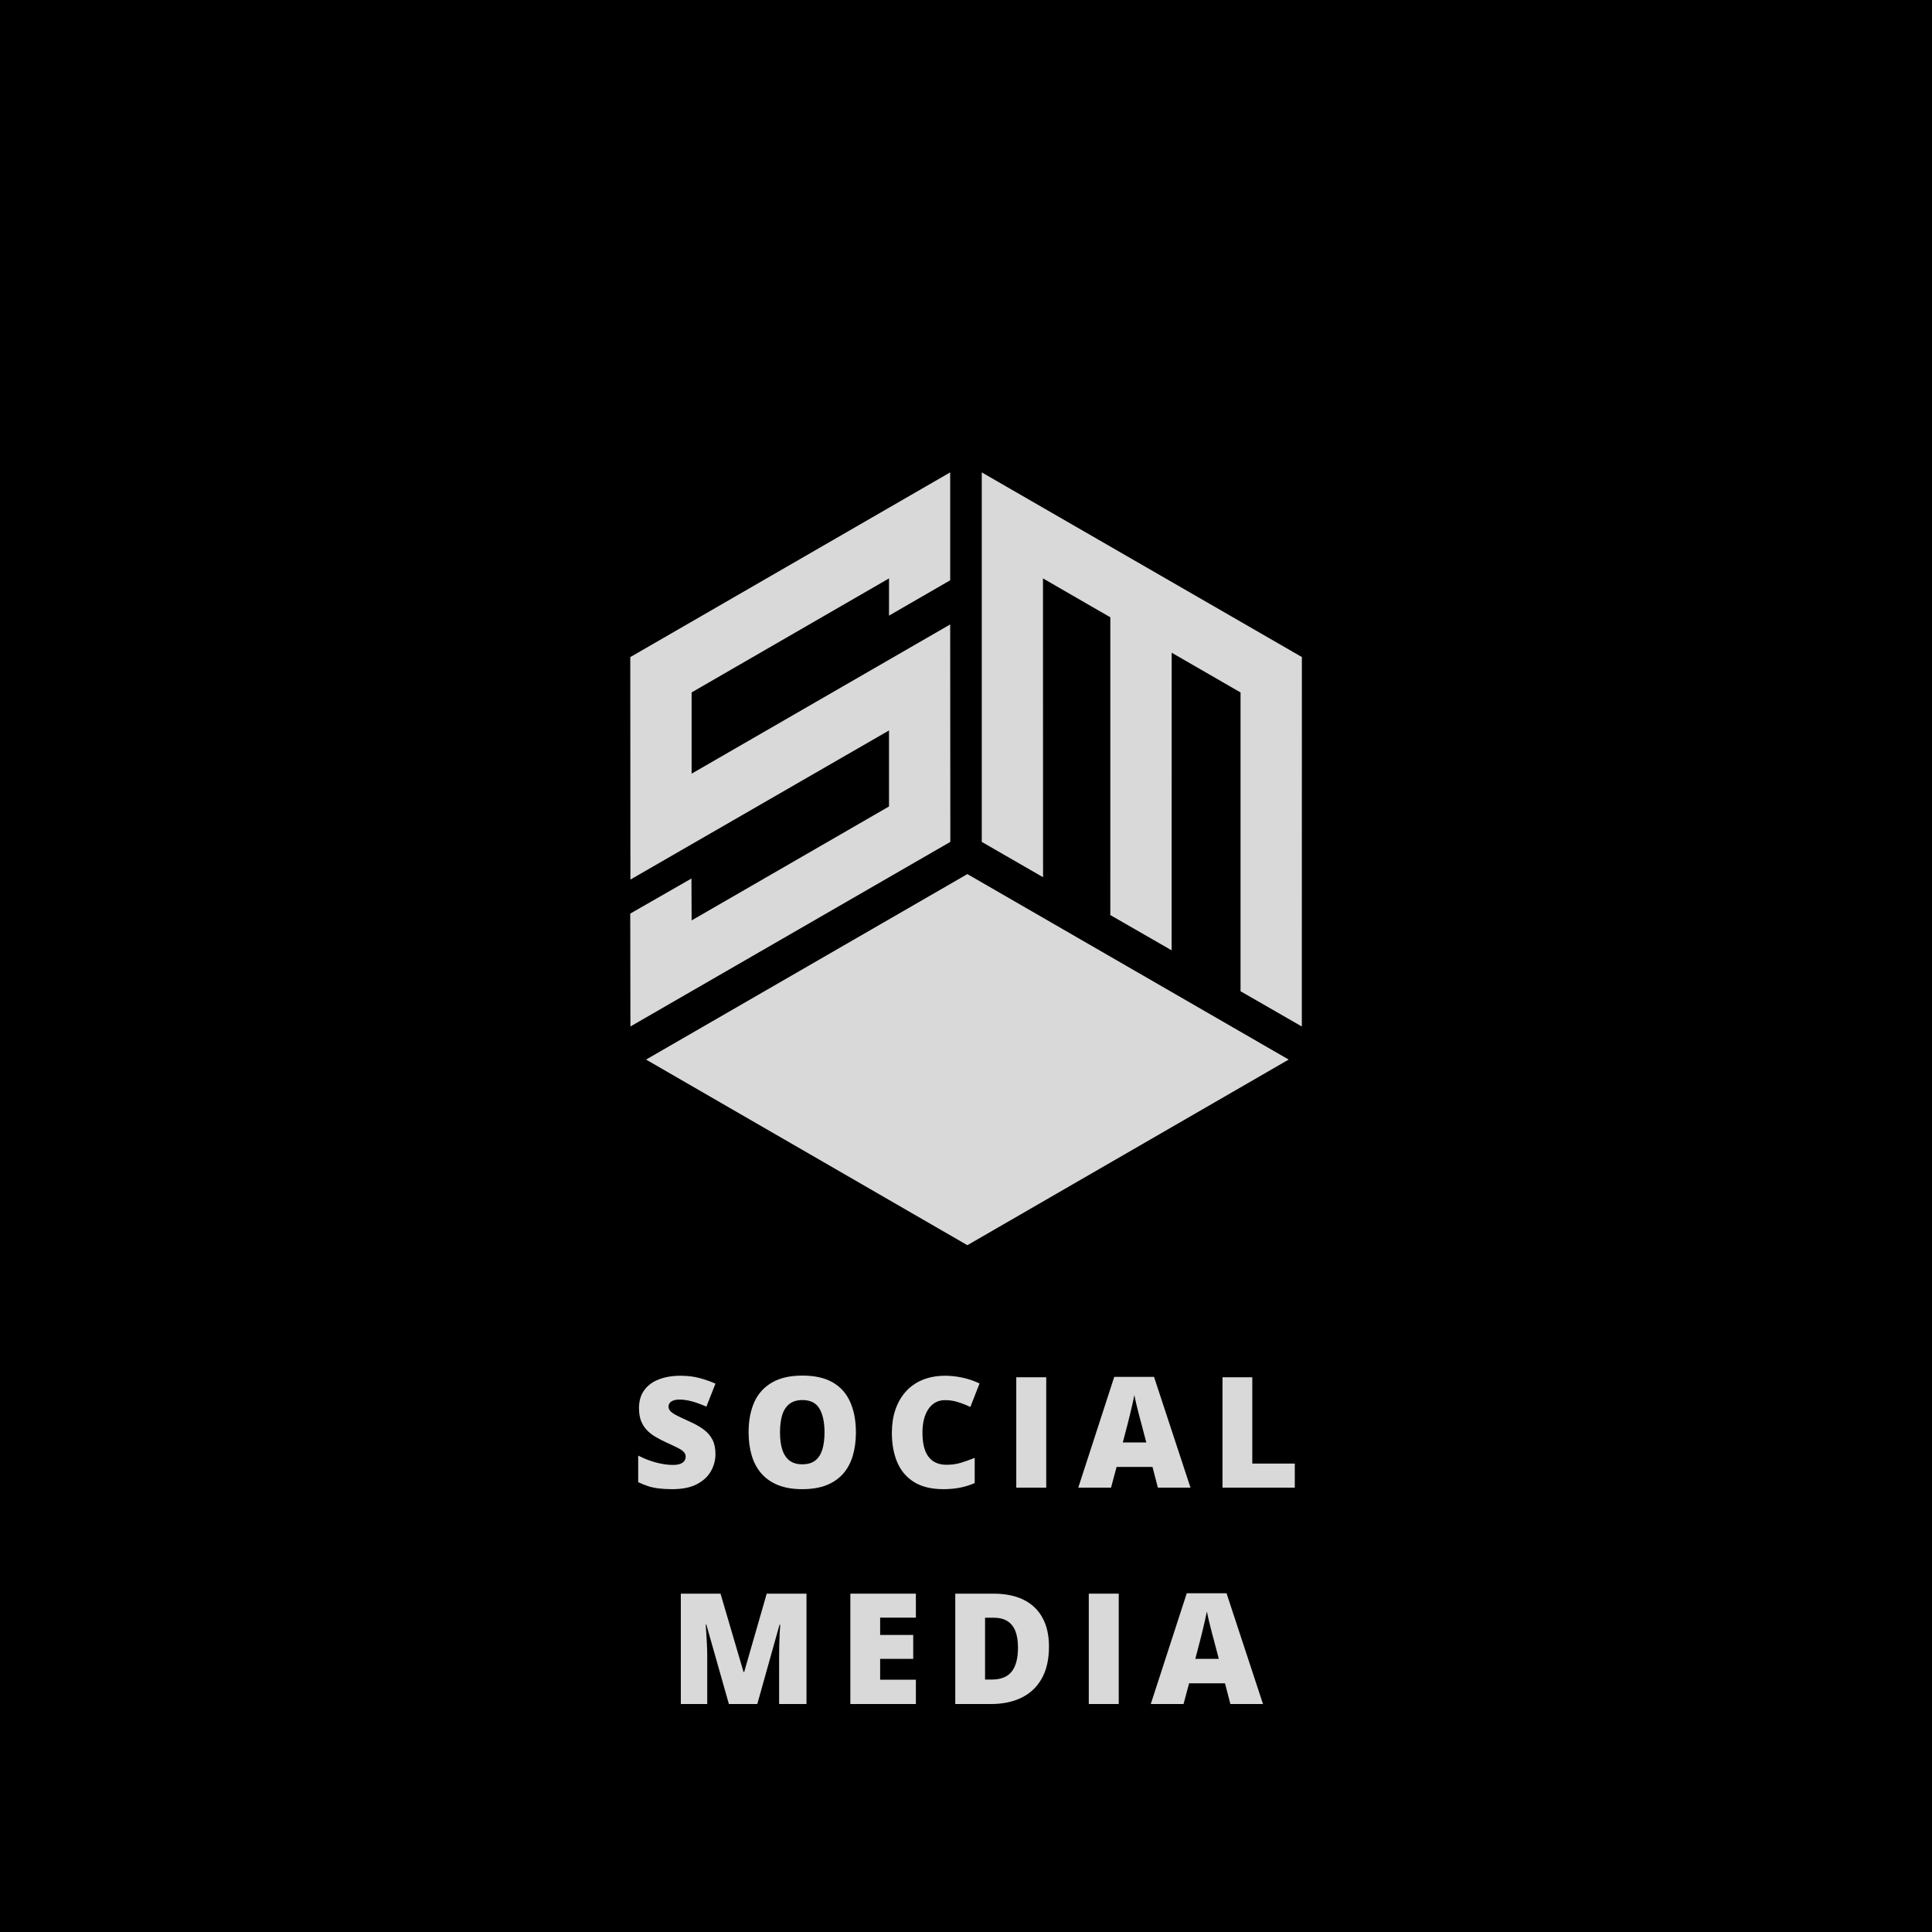
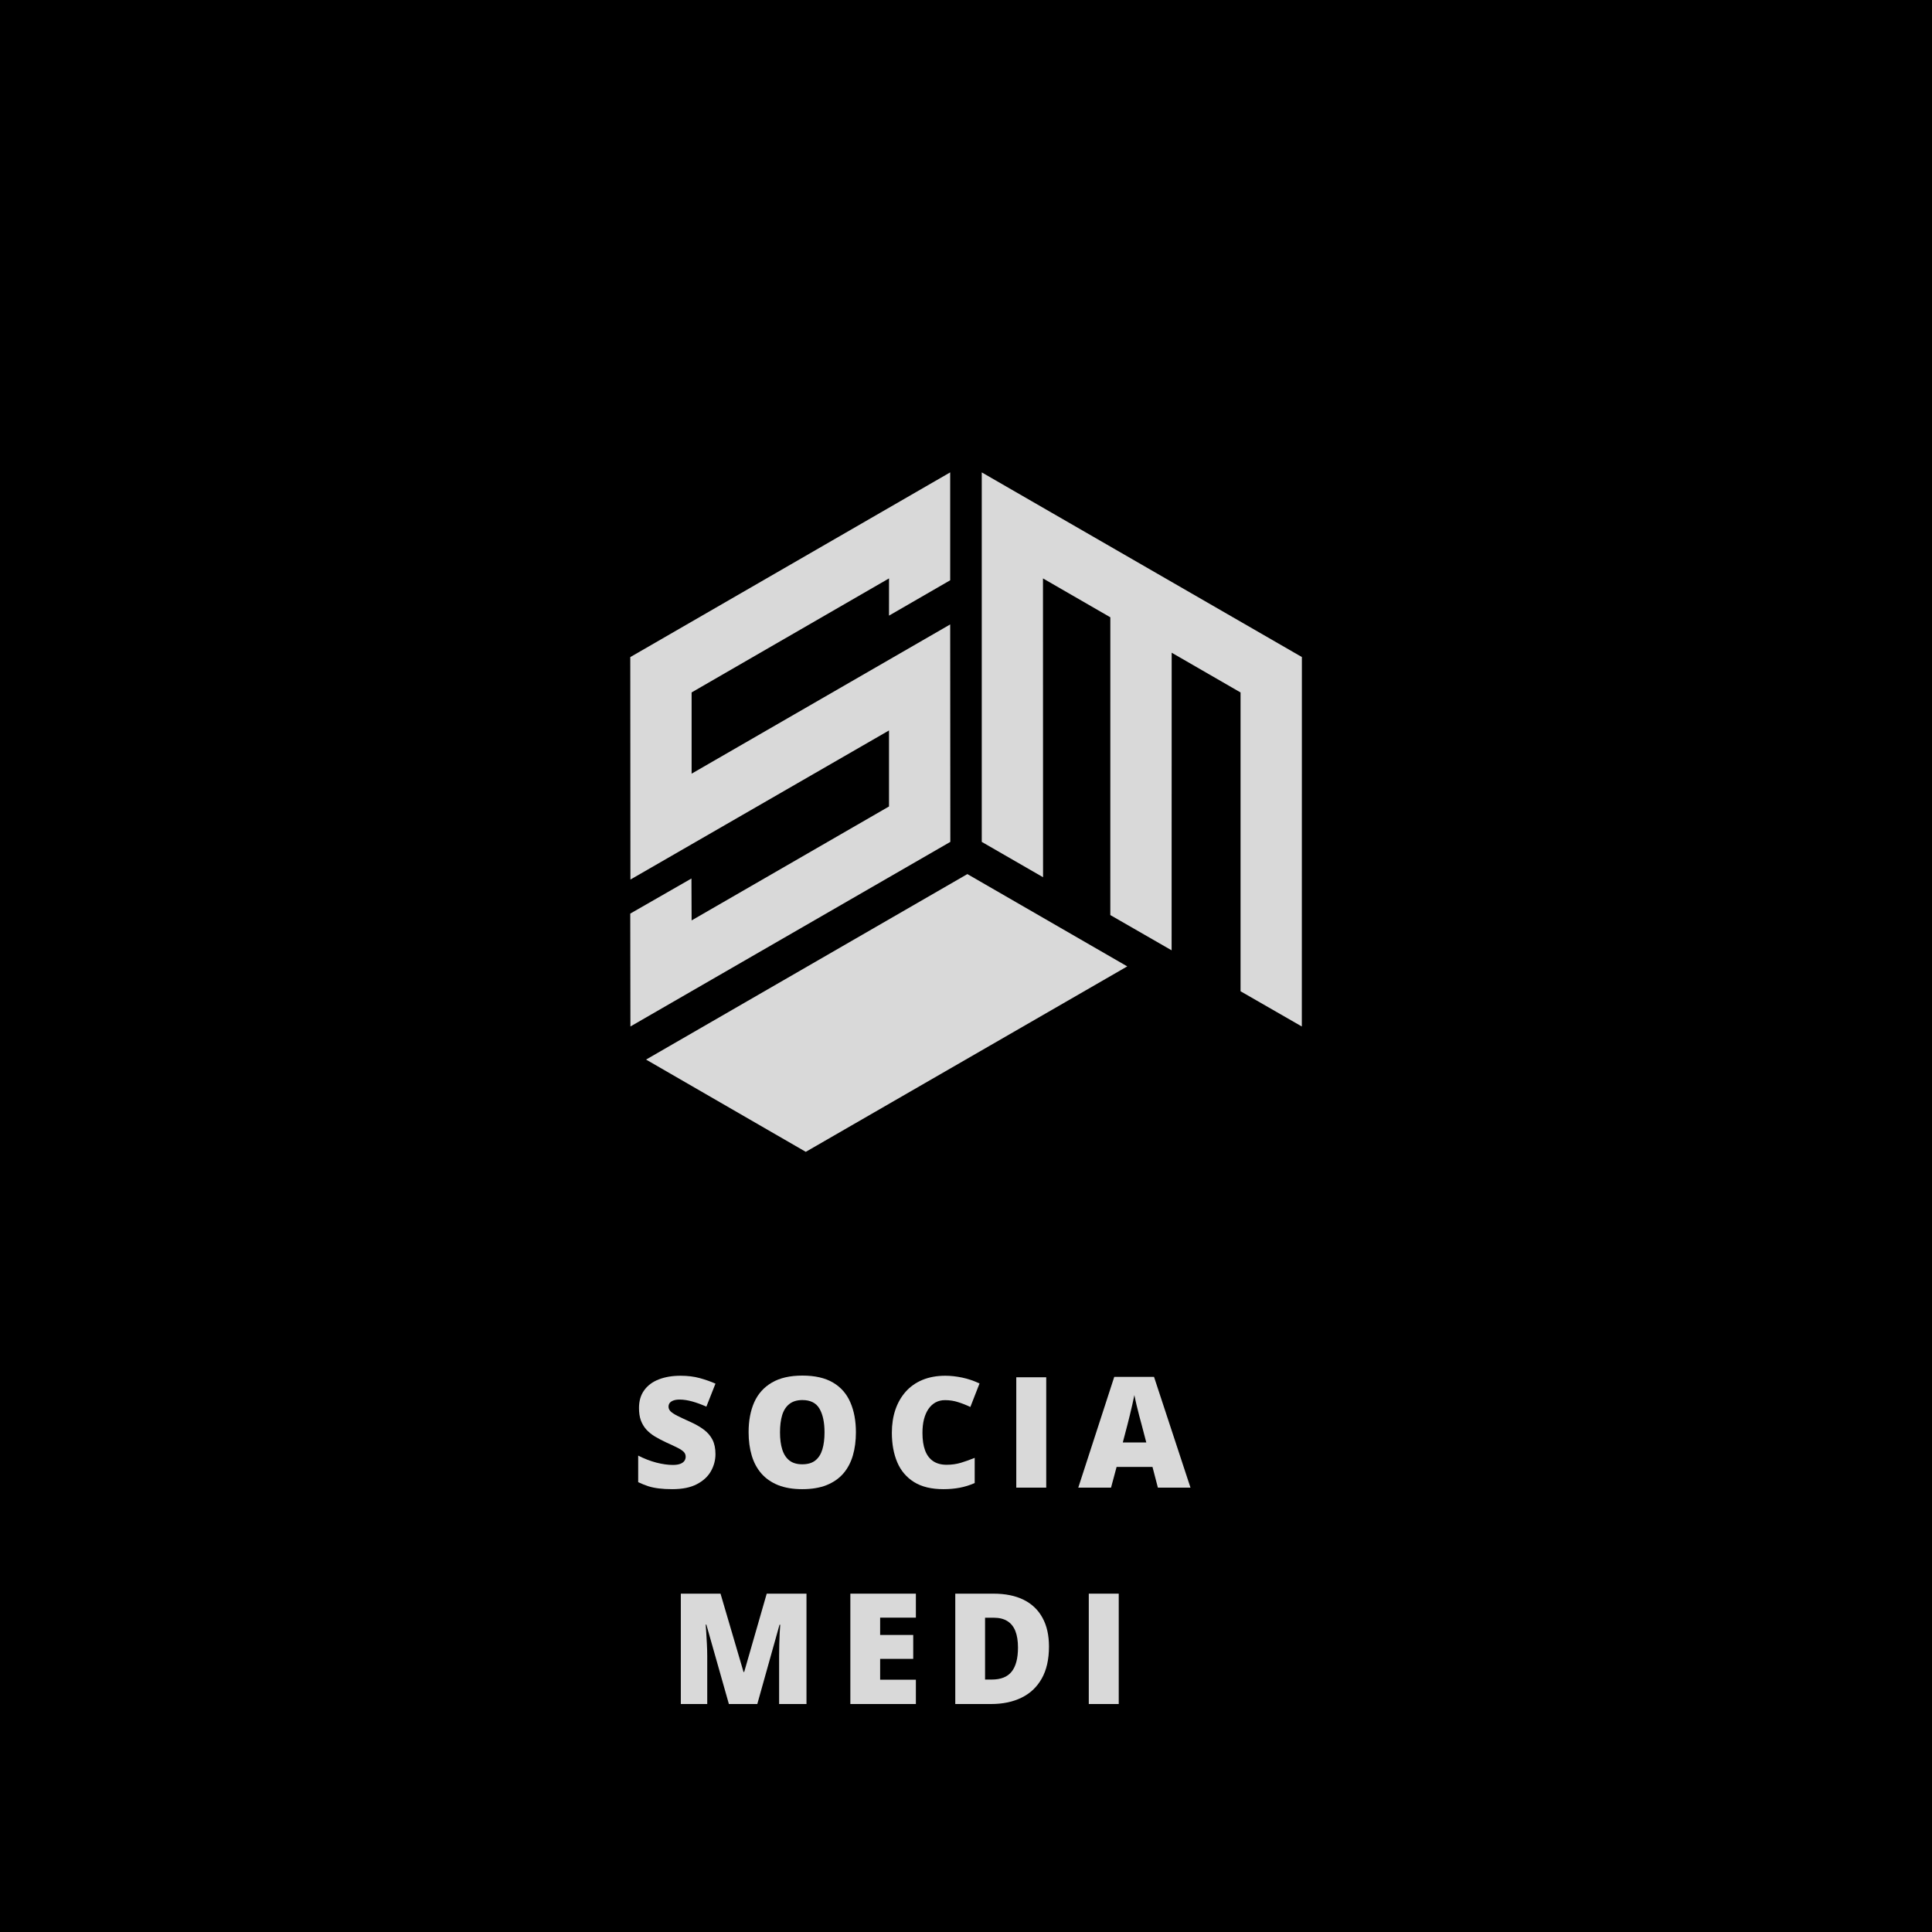
<svg xmlns="http://www.w3.org/2000/svg" version="1.0" preserveAspectRatio="xMidYMid meet" height="500" viewBox="0 0 375 375" zoomAndPan="magnify" width="500">
  <defs>
    <g />
    <clipPath id="e6ece55d0d">
      <path clip-rule="nonzero" d="M 190 91.688 L 252.75 91.688 L 252.75 200 L 190 200 Z M 190 91.688" />
    </clipPath>
    <clipPath id="5dab4047d7">
-       <path clip-rule="nonzero" d="M 125 169 L 251 169 L 251 241.688 L 125 241.688 Z M 125 169" />
+       <path clip-rule="nonzero" d="M 125 169 L 251 169 L 125 241.688 Z M 125 169" />
    </clipPath>
    <clipPath id="9e377a653f">
      <path clip-rule="nonzero" d="M 122.25 91.688 L 185 91.688 L 185 200 L 122.25 200 Z M 122.25 91.688" />
    </clipPath>
  </defs>
  <rect fill-opacity="1" height="450" y="-37.5" fill="#ffffff" width="450" x="-37.5" />
  <rect fill-opacity="1" height="450" y="-37.5" fill="#000000" width="450" x="-37.5" />
  <g clip-path="url(#e6ece55d0d)">
    <path fill-rule="nonzero" fill-opacity="1" d="M 202.441 112.27 L 215.516 119.816 L 215.512 177.613 L 227.41 184.457 L 227.422 126.691 L 240.789 134.406 L 240.789 192.402 L 252.684 199.242 L 252.695 127.531 L 190.559 91.691 L 190.559 163.41 L 202.457 170.27 Z M 202.441 112.27" fill="#d9d9d9" />
  </g>
  <g clip-path="url(#5dab4047d7)">
    <path fill-rule="nonzero" fill-opacity="1" d="M 250.121 205.656 L 232.785 195.648 L 187.766 169.66 L 125.414 205.656 L 125.445 205.676 L 125.43 205.68 L 187.762 241.688 L 187.77 241.688 L 250.102 205.68 L 250.09 205.676 Z M 250.121 205.656" fill="#d9d9d9" />
  </g>
  <g clip-path="url(#9e377a653f)">
    <path fill-rule="nonzero" fill-opacity="1" d="M 172.555 141.781 L 172.555 156.535 L 134.242 178.652 L 134.211 170.516 L 122.332 177.328 L 122.363 199.238 L 184.457 163.41 L 184.43 121.289 L 184.43 121.203 L 134.242 150.168 L 134.242 134.398 L 172.559 112.266 L 172.555 119.492 L 184.43 112.633 L 184.43 91.688 L 122.336 127.543 L 122.363 170.723 Z M 172.555 141.781" fill="#d9d9d9" />
  </g>
  <g fill-opacity="1" fill="#d9d9d9">
    <g transform="translate(122.559, 288.75)">
      <g>
        <path d="M 16.312 -6.5 C 16.312 -5.344 16.02 -4.242 15.438 -3.203 C 14.852 -2.16 13.941 -1.316 12.703 -0.672 C 11.473 -0.023 9.879 0.297 7.922 0.297 C 6.941 0.297 6.082 0.25 5.344 0.156 C 4.613 0.07 3.93 -0.066 3.297 -0.266 C 2.66 -0.473 2 -0.738 1.312 -1.062 L 1.312 -6.219 C 2.477 -5.625 3.648 -5.172 4.828 -4.859 C 6.016 -4.555 7.086 -4.406 8.047 -4.406 C 8.617 -4.406 9.086 -4.473 9.453 -4.609 C 9.816 -4.742 10.086 -4.93 10.266 -5.172 C 10.441 -5.41 10.531 -5.688 10.531 -6 C 10.531 -6.375 10.398 -6.691 10.141 -6.953 C 9.879 -7.211 9.469 -7.484 8.906 -7.766 C 8.344 -8.047 7.598 -8.395 6.672 -8.812 C 5.879 -9.188 5.16 -9.566 4.516 -9.953 C 3.879 -10.348 3.332 -10.797 2.875 -11.297 C 2.426 -11.805 2.078 -12.395 1.828 -13.062 C 1.586 -13.738 1.469 -14.535 1.469 -15.453 C 1.469 -16.828 1.805 -17.977 2.484 -18.906 C 3.16 -19.844 4.109 -20.547 5.328 -21.016 C 6.547 -21.484 7.945 -21.719 9.531 -21.719 C 10.926 -21.719 12.18 -21.562 13.297 -21.25 C 14.422 -20.938 15.426 -20.582 16.312 -20.188 L 14.547 -15.719 C 13.629 -16.133 12.723 -16.469 11.828 -16.719 C 10.941 -16.969 10.117 -17.094 9.359 -17.094 C 8.859 -17.094 8.445 -17.031 8.125 -16.906 C 7.812 -16.789 7.578 -16.629 7.422 -16.422 C 7.273 -16.211 7.203 -15.977 7.203 -15.719 C 7.203 -15.383 7.332 -15.082 7.594 -14.812 C 7.852 -14.551 8.285 -14.266 8.891 -13.953 C 9.504 -13.648 10.336 -13.258 11.391 -12.781 C 12.441 -12.312 13.332 -11.801 14.062 -11.25 C 14.789 -10.707 15.348 -10.055 15.734 -9.297 C 16.117 -8.547 16.312 -7.613 16.312 -6.5 Z M 16.312 -6.5" />
      </g>
    </g>
  </g>
  <g fill-opacity="1" fill="#d9d9d9">
    <g transform="translate(143.773, 288.75)">
      <g>
        <path d="M 22.359 -10.734 C 22.359 -9.086 22.16 -7.586 21.766 -6.234 C 21.367 -4.879 20.75 -3.711 19.906 -2.734 C 19.062 -1.766 17.977 -1.016 16.656 -0.484 C 15.344 0.035 13.77 0.297 11.938 0.297 C 10.145 0.297 8.586 0.035 7.266 -0.484 C 5.953 -1.016 4.867 -1.766 4.016 -2.734 C 3.172 -3.703 2.547 -4.863 2.141 -6.219 C 1.734 -7.582 1.531 -9.098 1.531 -10.766 C 1.531 -12.992 1.895 -14.93 2.625 -16.578 C 3.363 -18.223 4.504 -19.492 6.047 -20.391 C 7.586 -21.297 9.562 -21.75 11.969 -21.75 C 14.406 -21.75 16.391 -21.297 17.922 -20.391 C 19.453 -19.484 20.57 -18.203 21.281 -16.547 C 22 -14.898 22.359 -12.961 22.359 -10.734 Z M 7.625 -10.734 C 7.625 -9.441 7.77 -8.332 8.062 -7.406 C 8.352 -6.477 8.816 -5.766 9.453 -5.266 C 10.086 -4.773 10.914 -4.531 11.938 -4.531 C 13 -4.531 13.844 -4.773 14.469 -5.266 C 15.102 -5.766 15.562 -6.477 15.844 -7.406 C 16.125 -8.332 16.266 -9.441 16.266 -10.734 C 16.266 -12.672 15.941 -14.195 15.297 -15.312 C 14.648 -16.438 13.539 -17 11.969 -17 C 10.926 -17 10.082 -16.742 9.438 -16.234 C 8.801 -15.734 8.336 -15.016 8.047 -14.078 C 7.766 -13.141 7.625 -12.023 7.625 -10.734 Z M 7.625 -10.734" />
      </g>
    </g>
  </g>
  <g fill-opacity="1" fill="#d9d9d9">
    <g transform="translate(171.579, 288.75)">
      <g>
        <path d="M 11.844 -16.984 C 11.164 -16.984 10.555 -16.836 10.016 -16.547 C 9.484 -16.254 9.023 -15.832 8.641 -15.281 C 8.266 -14.738 7.973 -14.07 7.766 -13.281 C 7.566 -12.5 7.469 -11.613 7.469 -10.625 C 7.469 -9.27 7.641 -8.133 7.984 -7.219 C 8.328 -6.301 8.848 -5.609 9.547 -5.141 C 10.242 -4.672 11.117 -4.438 12.172 -4.438 C 13.129 -4.438 14.051 -4.566 14.938 -4.828 C 15.82 -5.098 16.711 -5.414 17.609 -5.781 L 17.609 -0.891 C 16.66 -0.473 15.691 -0.172 14.703 0.016 C 13.711 0.203 12.66 0.297 11.547 0.297 C 9.223 0.297 7.32 -0.16 5.844 -1.078 C 4.363 -2.004 3.273 -3.285 2.578 -4.922 C 1.879 -6.566 1.531 -8.477 1.531 -10.656 C 1.531 -12.27 1.754 -13.75 2.203 -15.094 C 2.66 -16.445 3.328 -17.617 4.203 -18.609 C 5.078 -19.598 6.16 -20.363 7.453 -20.906 C 8.754 -21.445 10.238 -21.719 11.906 -21.719 C 12.945 -21.719 14.039 -21.598 15.188 -21.359 C 16.332 -21.117 17.453 -20.738 18.547 -20.219 L 16.766 -15.656 C 15.984 -16.031 15.191 -16.344 14.391 -16.594 C 13.598 -16.852 12.75 -16.984 11.844 -16.984 Z M 11.844 -16.984" />
      </g>
    </g>
  </g>
  <g fill-opacity="1" fill="#d9d9d9">
    <g transform="translate(194.947, 288.75)">
      <g>
        <path d="M 2.312 0 L 2.312 -21.422 L 8.125 -21.422 L 8.125 0 Z M 2.312 0" />
      </g>
    </g>
  </g>
  <g fill-opacity="1" fill="#d9d9d9">
    <g transform="translate(209.292, 288.75)">
      <g>
        <path d="M 15.453 0 L 14.406 -4.016 L 7.438 -4.016 L 6.359 0 L 0 0 L 6.984 -21.5 L 14.703 -21.5 L 21.781 0 Z M 13.203 -8.766 L 12.281 -12.281 C 12.176 -12.656 12.031 -13.195 11.844 -13.906 C 11.664 -14.613 11.484 -15.344 11.297 -16.094 C 11.117 -16.852 10.984 -17.477 10.891 -17.969 C 10.797 -17.477 10.664 -16.875 10.5 -16.156 C 10.344 -15.445 10.176 -14.738 10 -14.031 C 9.832 -13.332 9.688 -12.75 9.562 -12.281 L 8.641 -8.766 Z M 13.203 -8.766" />
      </g>
    </g>
  </g>
  <g fill-opacity="1" fill="#d9d9d9">
    <g transform="translate(234.974, 288.75)">
      <g>
-         <path d="M 2.312 0 L 2.312 -21.422 L 8.094 -21.422 L 8.094 -4.672 L 16.344 -4.672 L 16.344 0 Z M 2.312 0" />
-       </g>
+         </g>
    </g>
  </g>
  <g fill-opacity="1" fill="#d9d9d9">
    <g transform="translate(129.836, 330.75)">
      <g>
        <path d="M 11.641 0 L 7.266 -15.422 L 7.141 -15.422 C 7.172 -15.023 7.207 -14.484 7.25 -13.797 C 7.301 -13.117 7.344 -12.383 7.375 -11.594 C 7.414 -10.801 7.438 -10.035 7.438 -9.297 L 7.438 0 L 2.312 0 L 2.312 -21.422 L 10.016 -21.422 L 14.484 -6.219 L 14.609 -6.219 L 18.984 -21.422 L 26.703 -21.422 L 26.703 0 L 21.391 0 L 21.391 -9.391 C 21.391 -10.066 21.398 -10.789 21.422 -11.562 C 21.441 -12.344 21.469 -13.078 21.5 -13.766 C 21.539 -14.453 21.578 -14.992 21.609 -15.391 L 21.469 -15.391 L 17.156 0 Z M 11.641 0" />
      </g>
    </g>
  </g>
  <g fill-opacity="1" fill="#d9d9d9">
    <g transform="translate(162.74, 330.75)">
      <g>
        <path d="M 15.031 0 L 2.312 0 L 2.312 -21.422 L 15.031 -21.422 L 15.031 -16.766 L 8.094 -16.766 L 8.094 -13.406 L 14.516 -13.406 L 14.516 -8.766 L 8.094 -8.766 L 8.094 -4.719 L 15.031 -4.719 Z M 15.031 0" />
      </g>
    </g>
  </g>
  <g fill-opacity="1" fill="#d9d9d9">
    <g transform="translate(183.105, 330.75)">
      <g>
        <path d="M 20.5 -11.156 C 20.5 -8.664 20.031 -6.594 19.094 -4.938 C 18.164 -3.289 16.859 -2.055 15.172 -1.234 C 13.492 -0.41 11.52 0 9.25 0 L 2.312 0 L 2.312 -21.422 L 9.734 -21.422 C 12.035 -21.422 13.984 -21.023 15.578 -20.234 C 17.18 -19.441 18.398 -18.281 19.234 -16.75 C 20.078 -15.227 20.5 -13.363 20.5 -11.156 Z M 14.484 -10.953 C 14.484 -12.254 14.312 -13.332 13.969 -14.188 C 13.625 -15.039 13.102 -15.68 12.406 -16.109 C 11.719 -16.535 10.844 -16.75 9.781 -16.75 L 8.094 -16.75 L 8.094 -4.75 L 9.391 -4.75 C 11.148 -4.75 12.438 -5.258 13.25 -6.281 C 14.07 -7.301 14.484 -8.859 14.484 -10.953 Z M 14.484 -10.953" />
      </g>
    </g>
  </g>
  <g fill-opacity="1" fill="#d9d9d9">
    <g transform="translate(209.021, 330.75)">
      <g>
        <path d="M 2.312 0 L 2.312 -21.422 L 8.125 -21.422 L 8.125 0 Z M 2.312 0" />
      </g>
    </g>
  </g>
  <g fill-opacity="1" fill="#d9d9d9">
    <g transform="translate(223.366, 330.75)">
      <g>
-         <path d="M 15.453 0 L 14.406 -4.016 L 7.438 -4.016 L 6.359 0 L 0 0 L 6.984 -21.5 L 14.703 -21.5 L 21.781 0 Z M 13.203 -8.766 L 12.281 -12.281 C 12.176 -12.656 12.031 -13.195 11.844 -13.906 C 11.664 -14.613 11.484 -15.344 11.297 -16.094 C 11.117 -16.852 10.984 -17.477 10.891 -17.969 C 10.797 -17.477 10.664 -16.875 10.5 -16.156 C 10.344 -15.445 10.176 -14.738 10 -14.031 C 9.832 -13.332 9.688 -12.75 9.562 -12.281 L 8.641 -8.766 Z M 13.203 -8.766" />
-       </g>
+         </g>
    </g>
  </g>
</svg>